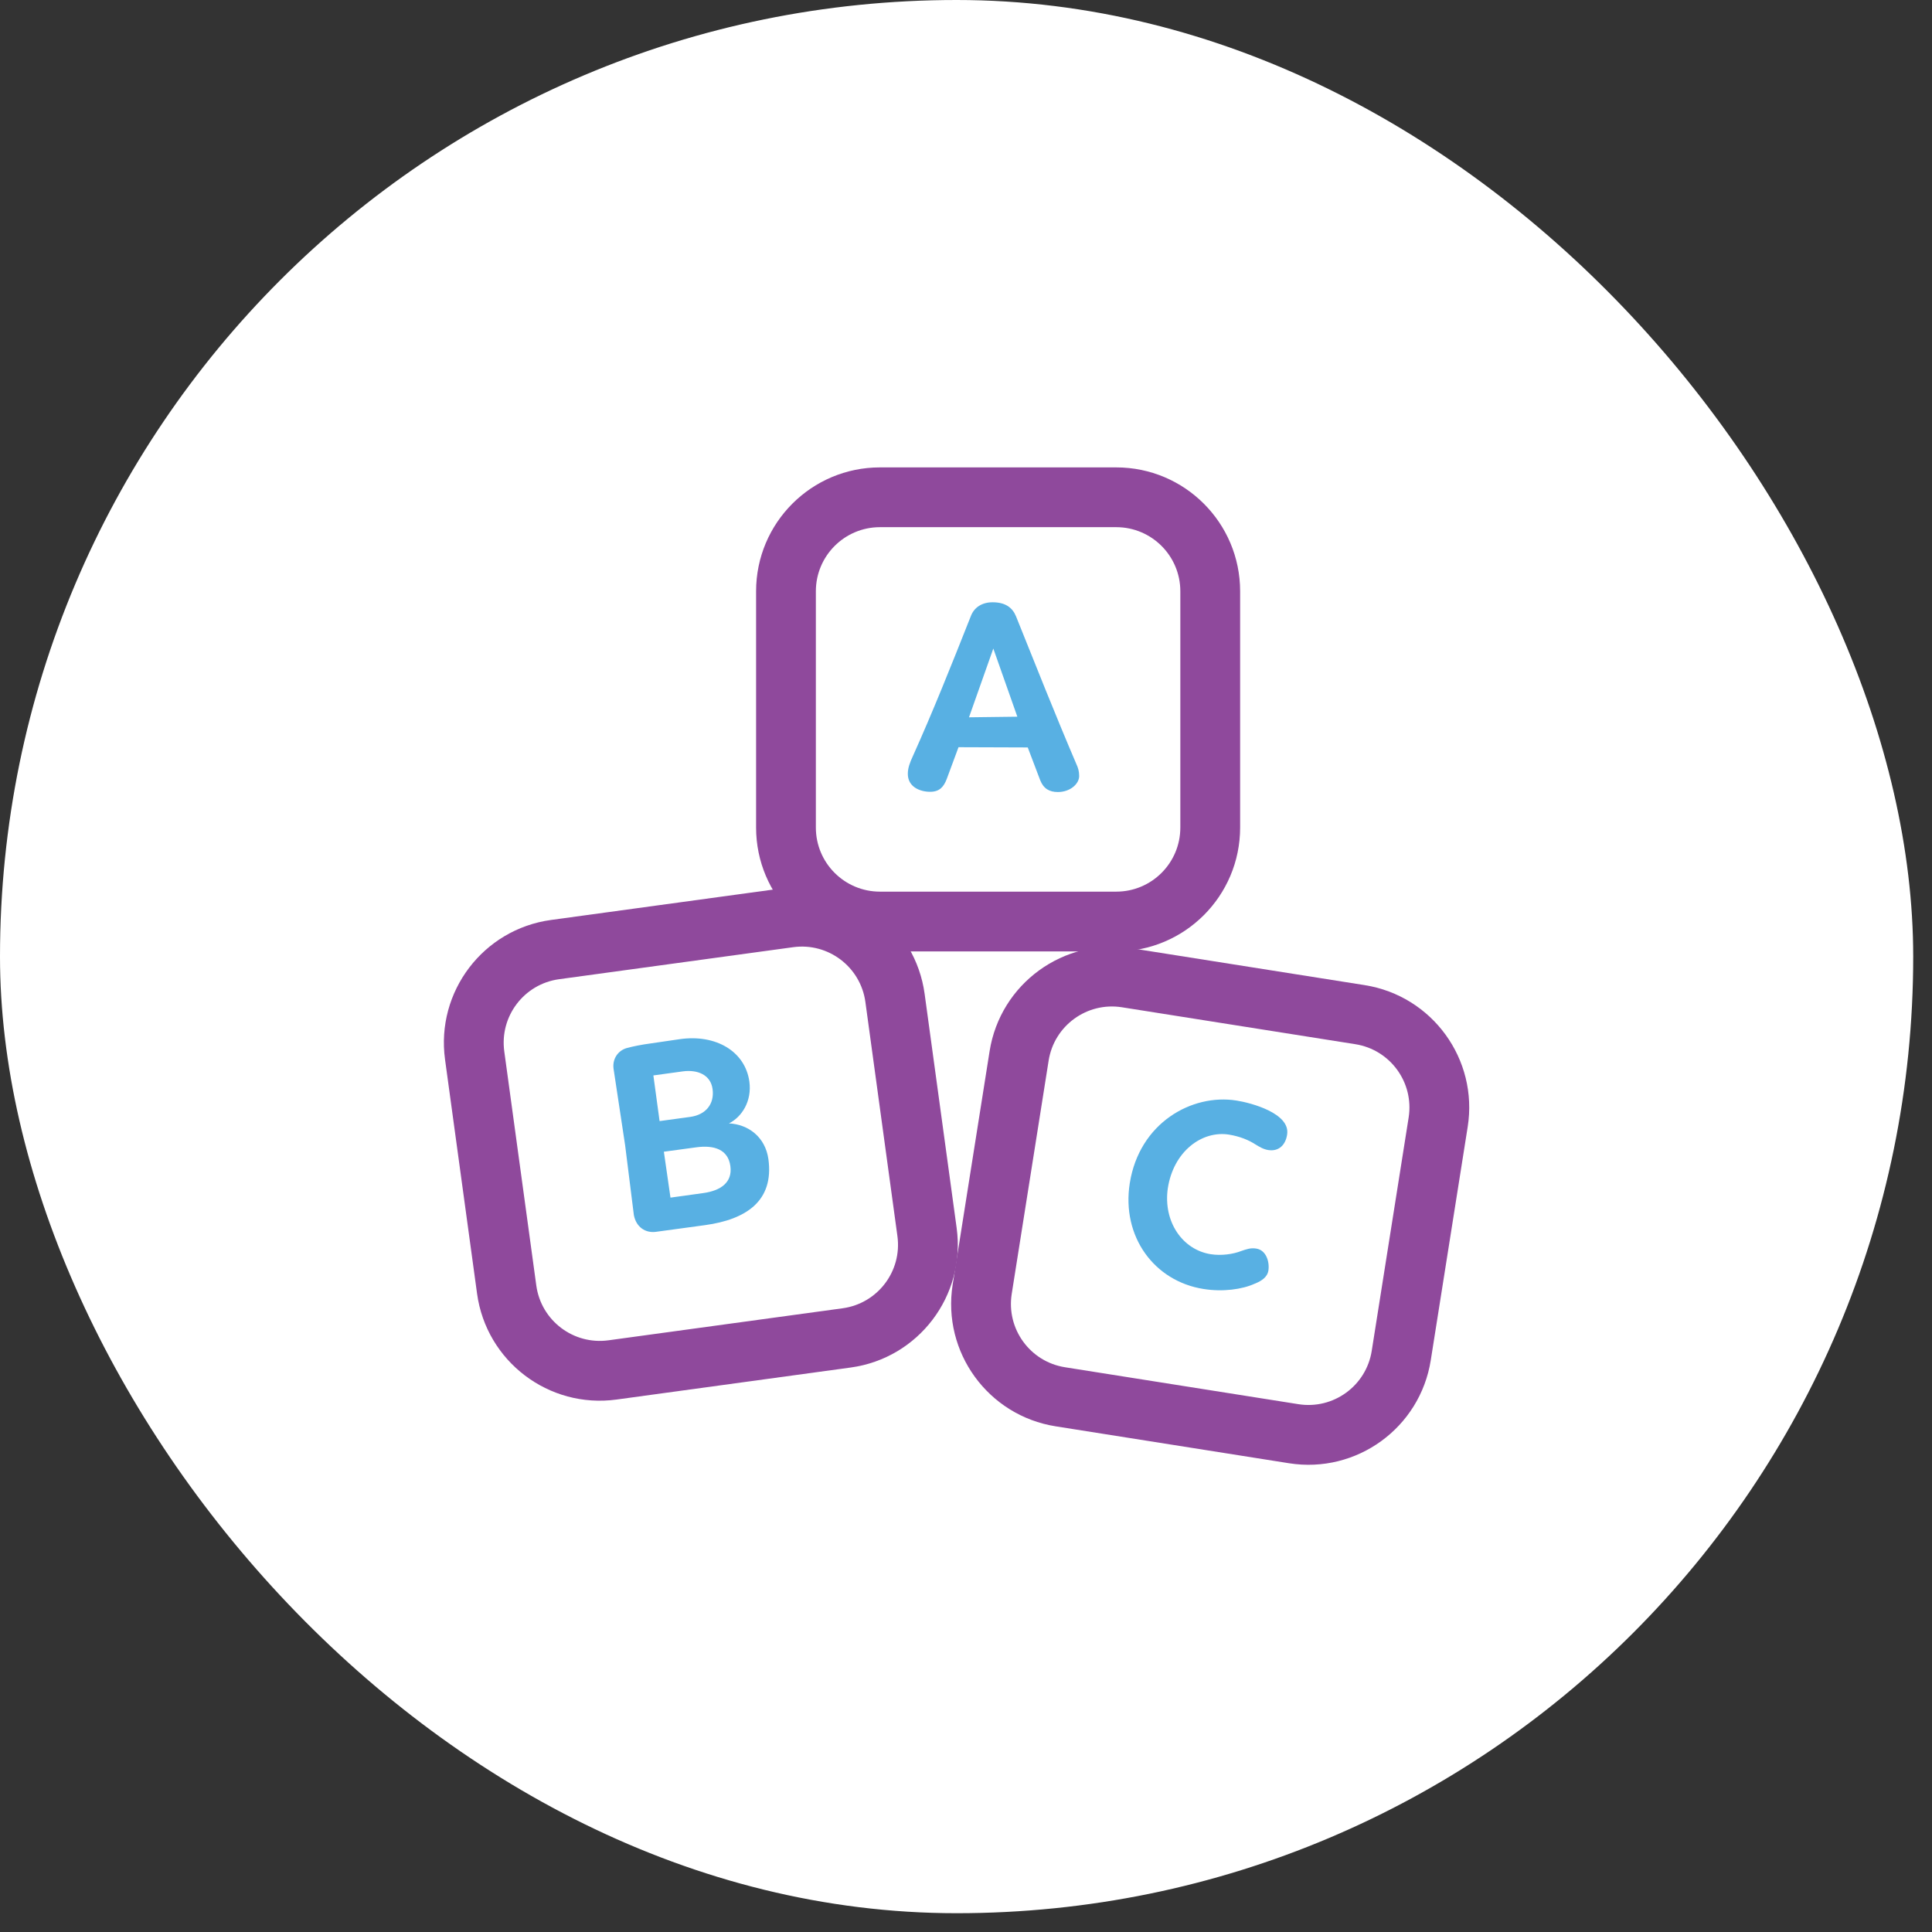
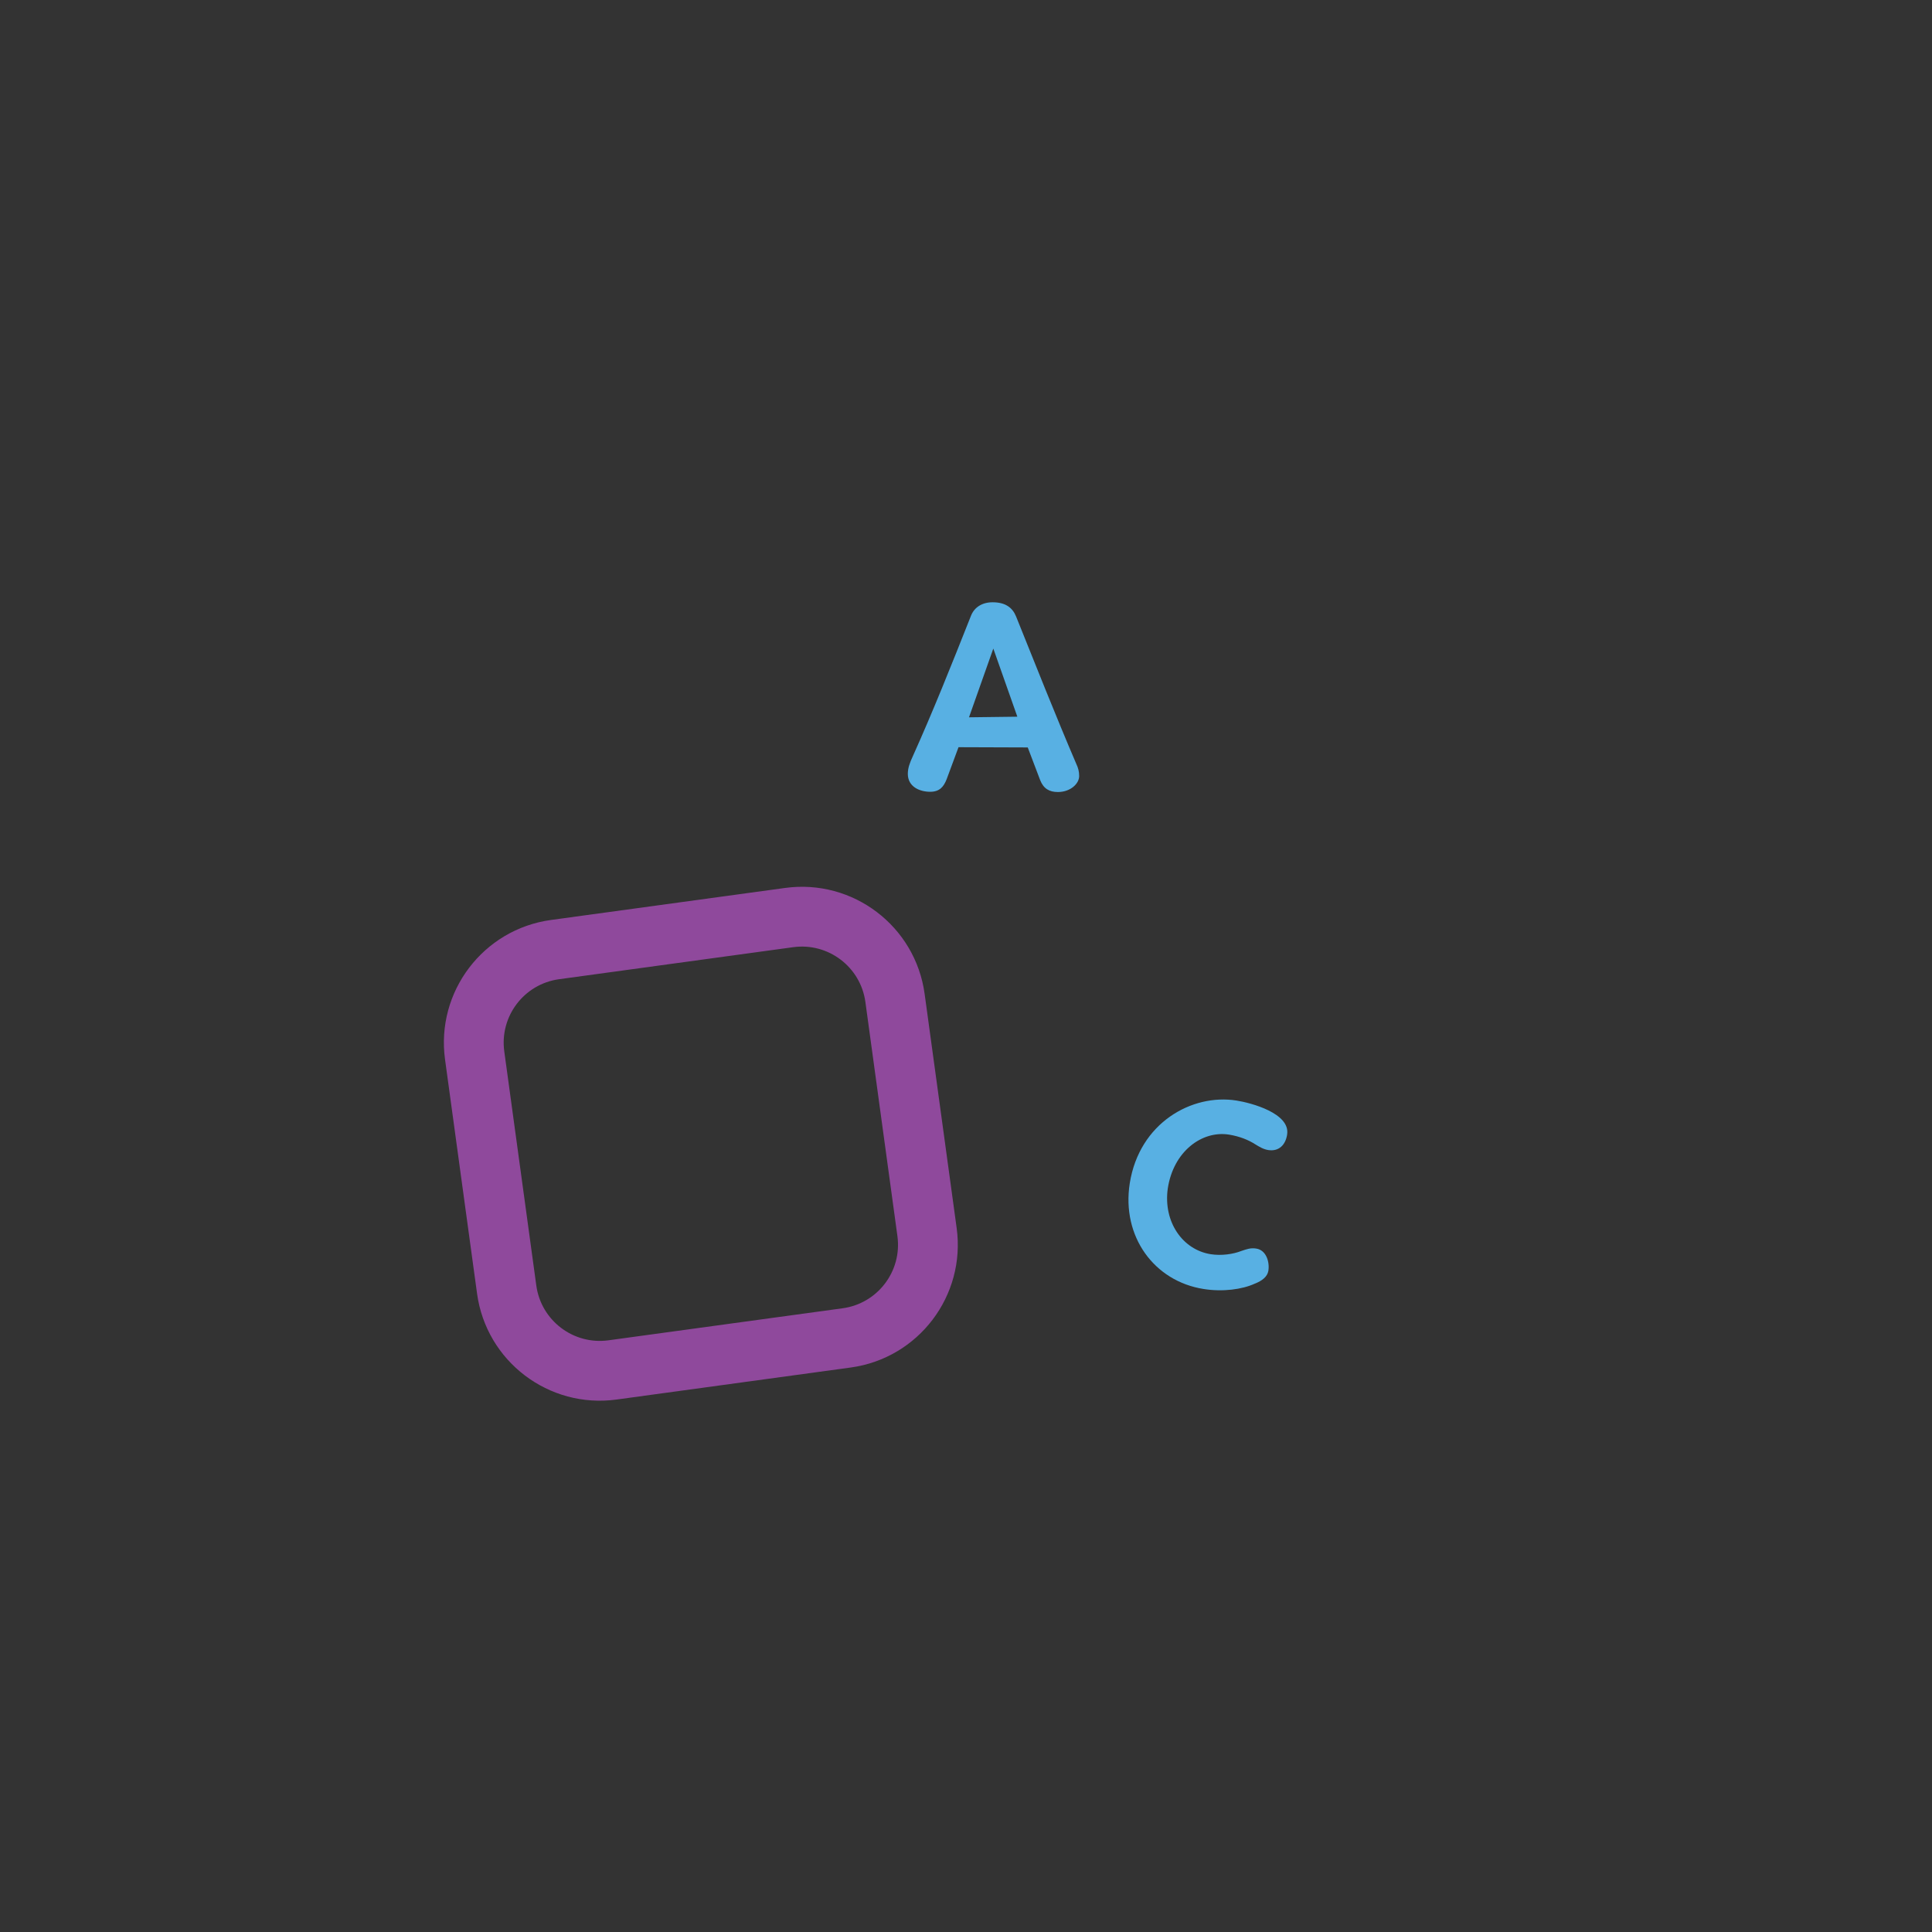
<svg xmlns="http://www.w3.org/2000/svg" width="80" height="80" viewBox="0 0 80 80" fill="none">
  <rect x="0" y="0" width="80" height="80" fill="#333333" stroke="none" />
-   <rect width="79.222" height="79.222" rx="39.611" fill="white" />
  <path d="M35.834 41.49C35.635 40.038 34.297 39.022 32.844 39.221L23.151 40.547C21.699 40.745 20.682 42.084 20.881 43.536L22.207 53.23C22.406 54.682 23.744 55.698 25.197 55.499L34.89 54.173C36.342 53.975 37.359 52.636 37.16 51.184L35.834 41.49ZM39.613 50.848C39.997 53.655 38.032 56.242 35.226 56.626L25.532 57.952C22.725 58.336 20.138 56.372 19.754 53.565L18.428 43.871C18.044 41.065 20.009 38.478 22.815 38.094L32.509 36.768C35.316 36.384 37.903 38.348 38.287 41.155L39.613 50.848Z" fill="#8F499C" />
-   <path d="M28.139 43.031C29.644 42.813 30.857 43.536 31.03 44.788C31.139 45.591 30.724 46.249 30.184 46.517C30.986 46.556 31.689 47.081 31.818 47.997C32.055 49.74 30.882 50.497 29.198 50.73L27.163 51.007C26.723 51.067 26.341 50.809 26.247 50.314L25.886 47.428L25.406 44.254C25.351 43.848 25.589 43.501 25.955 43.397C26.213 43.328 26.549 43.258 26.956 43.204L28.139 43.031ZM28.277 44.363L27.055 44.531L27.312 46.422L28.579 46.249C29.223 46.16 29.59 45.719 29.506 45.095C29.426 44.506 28.887 44.283 28.277 44.363ZM27.49 47.695L27.763 49.591L29.119 49.403C29.842 49.304 30.337 48.962 30.243 48.284C30.149 47.596 29.57 47.408 28.837 47.507L27.49 47.69V47.695Z" fill="#58B0E3" />
-   <path d="M58.329 46.274C58.558 44.826 57.57 43.467 56.122 43.238L46.458 41.709C45.011 41.48 43.651 42.468 43.422 43.916L41.893 53.579C41.664 55.027 42.652 56.386 44.1 56.615L53.764 58.144C55.211 58.373 56.571 57.385 56.8 55.938L58.329 46.274ZM59.245 56.324C58.802 59.123 56.175 61.032 53.377 60.59L43.713 59.061C40.915 58.618 39.005 55.99 39.448 53.192L40.977 43.529C41.419 40.73 44.047 38.821 46.845 39.264L56.509 40.792C59.307 41.235 61.217 43.862 60.774 46.661L59.245 56.324Z" fill="#8F499C" />
  <path d="M53.297 46.982C53.233 47.398 52.965 47.69 52.515 47.621C52.302 47.586 52.143 47.482 51.985 47.388C51.703 47.205 51.341 47.056 50.891 46.982C49.776 46.804 48.588 47.67 48.355 49.215C48.162 50.597 48.969 51.75 50.133 51.934C50.574 52.003 51.059 51.934 51.401 51.8C51.608 51.731 51.782 51.661 52.02 51.701C52.435 51.765 52.579 52.26 52.52 52.622C52.48 52.859 52.272 53.033 51.95 53.157C51.44 53.389 50.638 53.503 49.836 53.374C47.796 53.053 46.434 51.206 46.781 48.997C47.177 46.492 49.356 45.279 51.198 45.571C51.807 45.665 53.436 46.101 53.297 46.977V46.982Z" fill="#58B0E3" />
-   <path d="M48.875 24.483C48.875 23.018 47.687 21.829 46.221 21.829H36.437C34.972 21.829 33.783 23.018 33.783 24.483V34.267C33.783 35.733 34.972 36.921 36.437 36.921H46.221C47.687 36.921 48.875 35.733 48.875 34.267V24.483ZM51.351 34.267C51.351 37.1 49.054 39.397 46.221 39.397H36.437C33.604 39.397 31.308 37.1 31.308 34.267V24.483C31.308 21.65 33.604 19.354 36.437 19.354H46.221C49.054 19.354 51.351 21.65 51.351 24.483V34.267Z" fill="#8F499C" />
  <path d="M37.799 31.311C38.621 29.484 39.373 27.602 40.21 25.488C40.349 25.146 40.666 24.939 41.101 24.939C41.626 24.939 41.923 25.156 42.072 25.523C42.849 27.454 43.706 29.622 44.572 31.643C44.642 31.791 44.686 31.94 44.686 32.133C44.686 32.455 44.32 32.796 43.805 32.796C43.453 32.796 43.211 32.658 43.072 32.306L42.557 30.95L39.69 30.94L39.2 32.262C39.076 32.583 38.903 32.786 38.517 32.786C38.081 32.786 37.591 32.578 37.591 32.044C37.591 31.806 37.67 31.588 37.799 31.311ZM40.126 29.702L42.126 29.677L41.131 26.855L40.126 29.697V29.702Z" fill="#58B0E3" />
</svg>